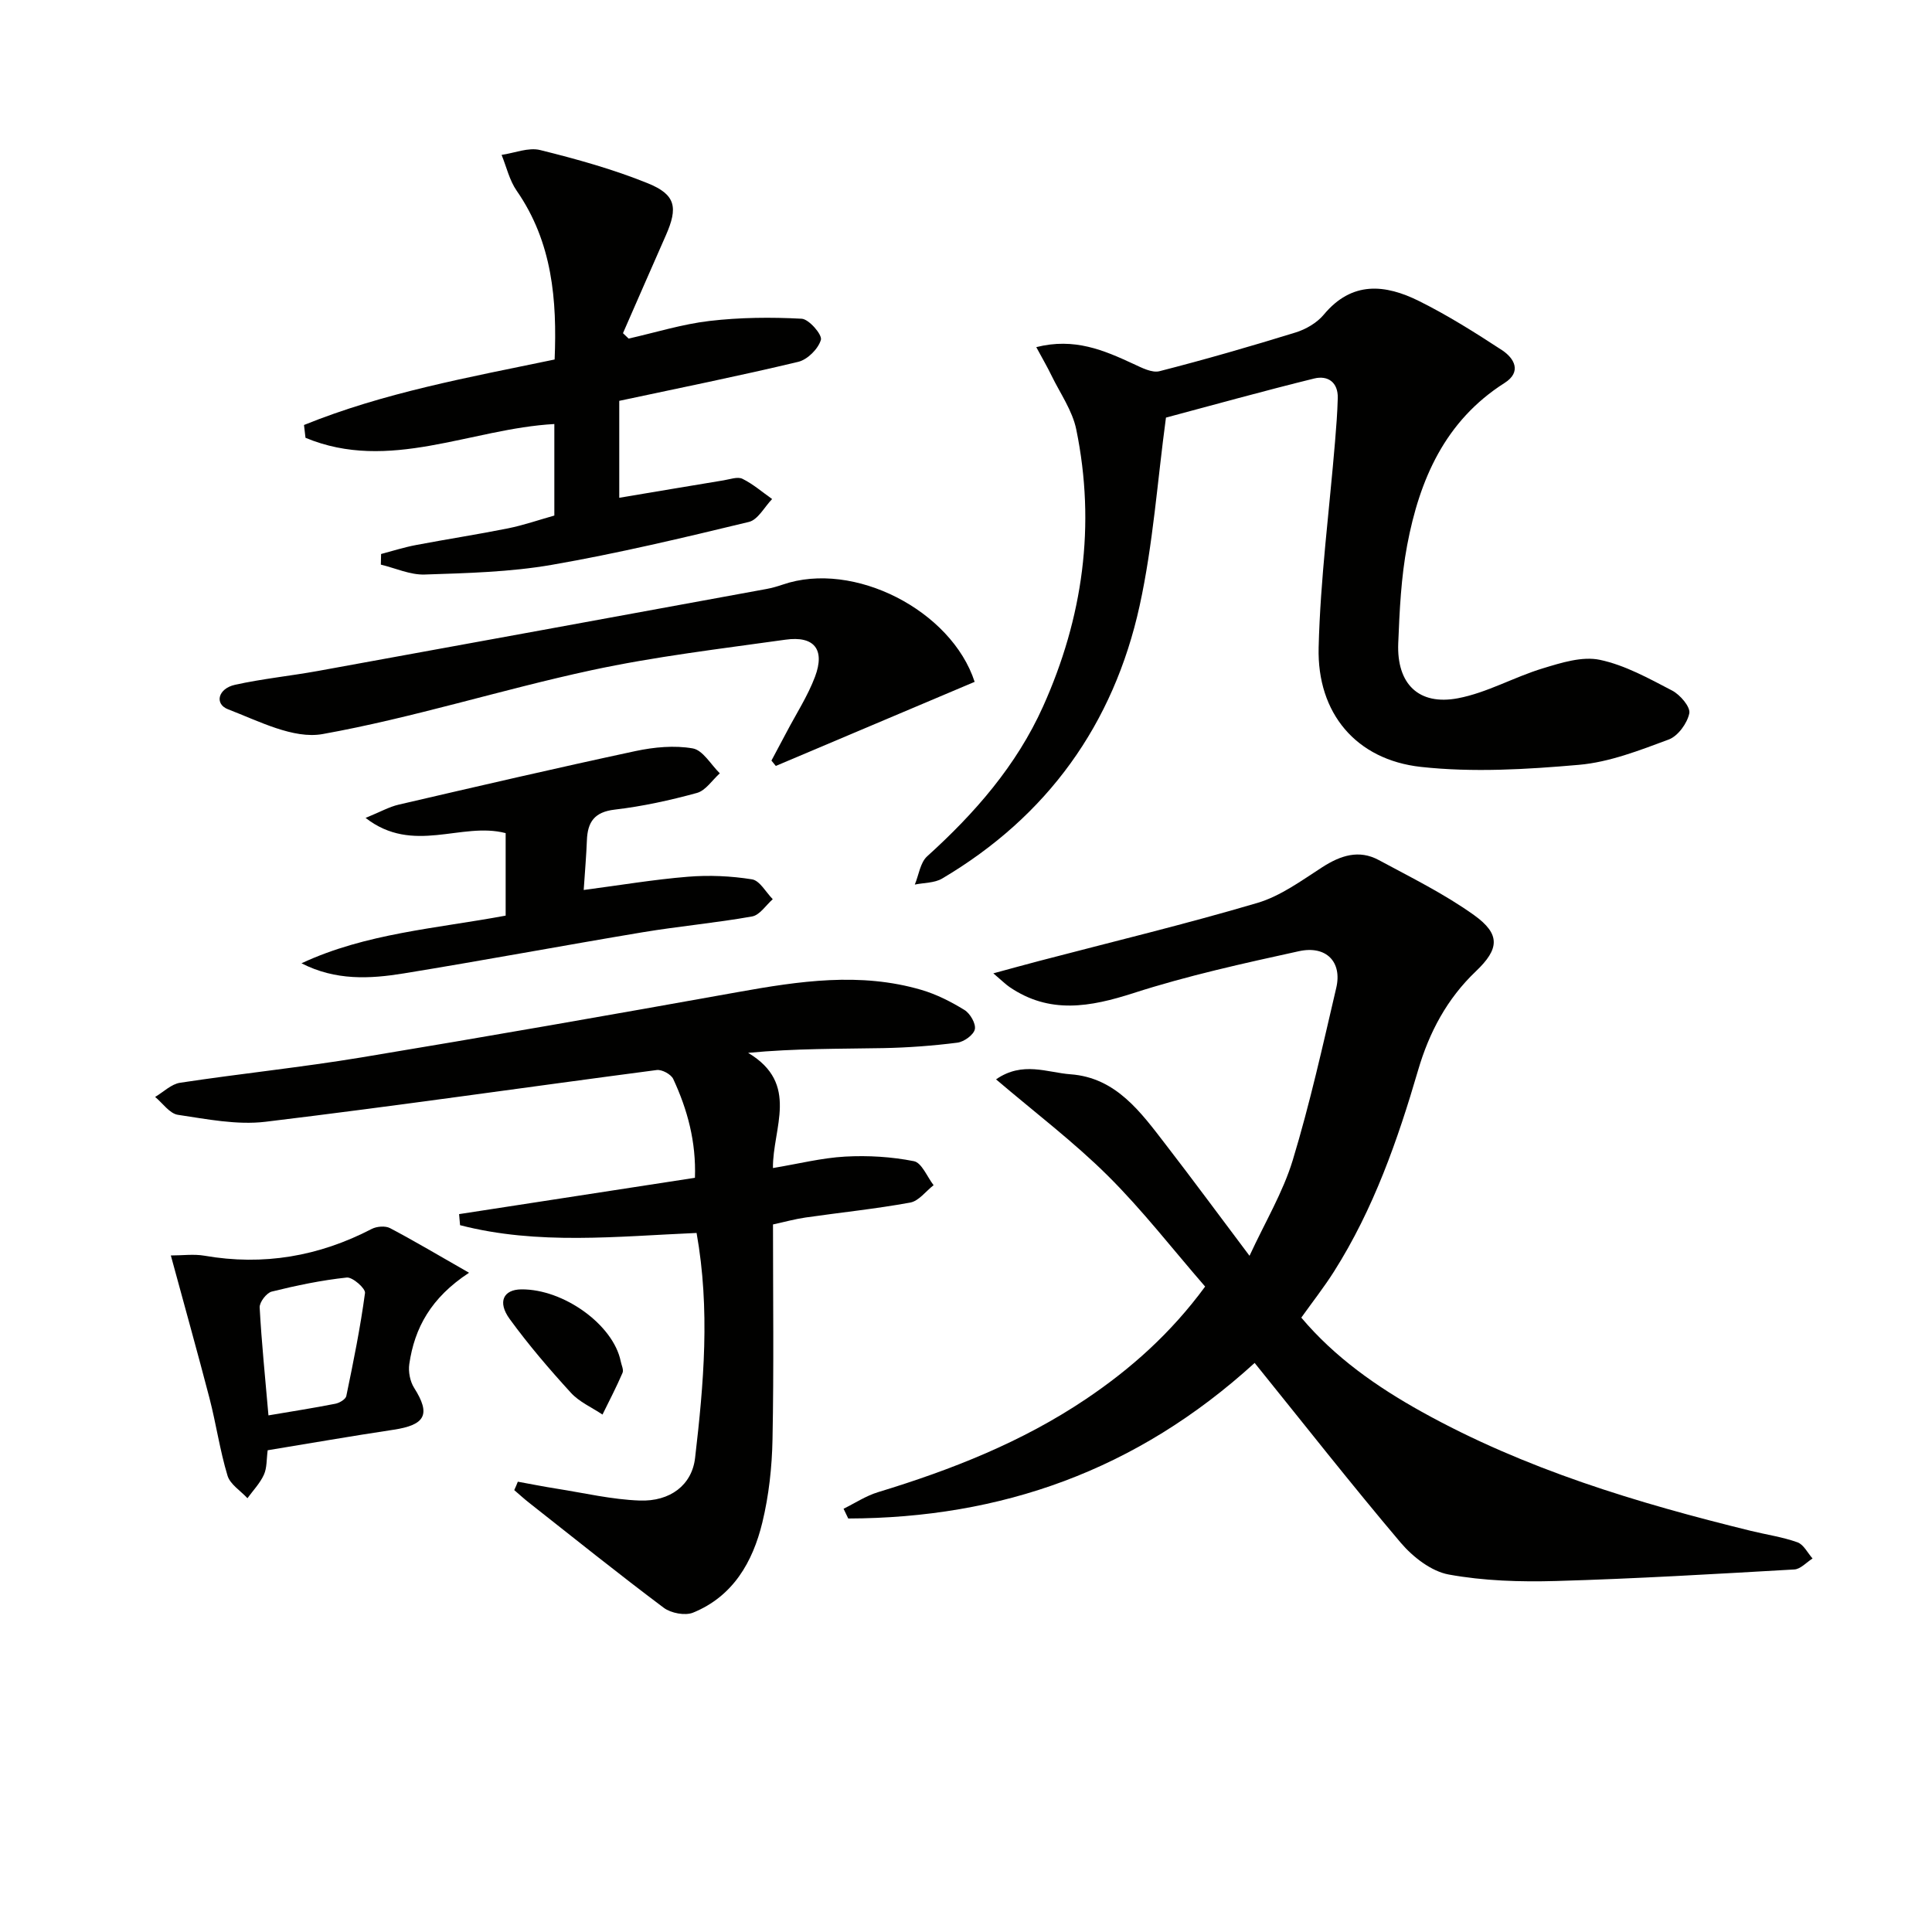
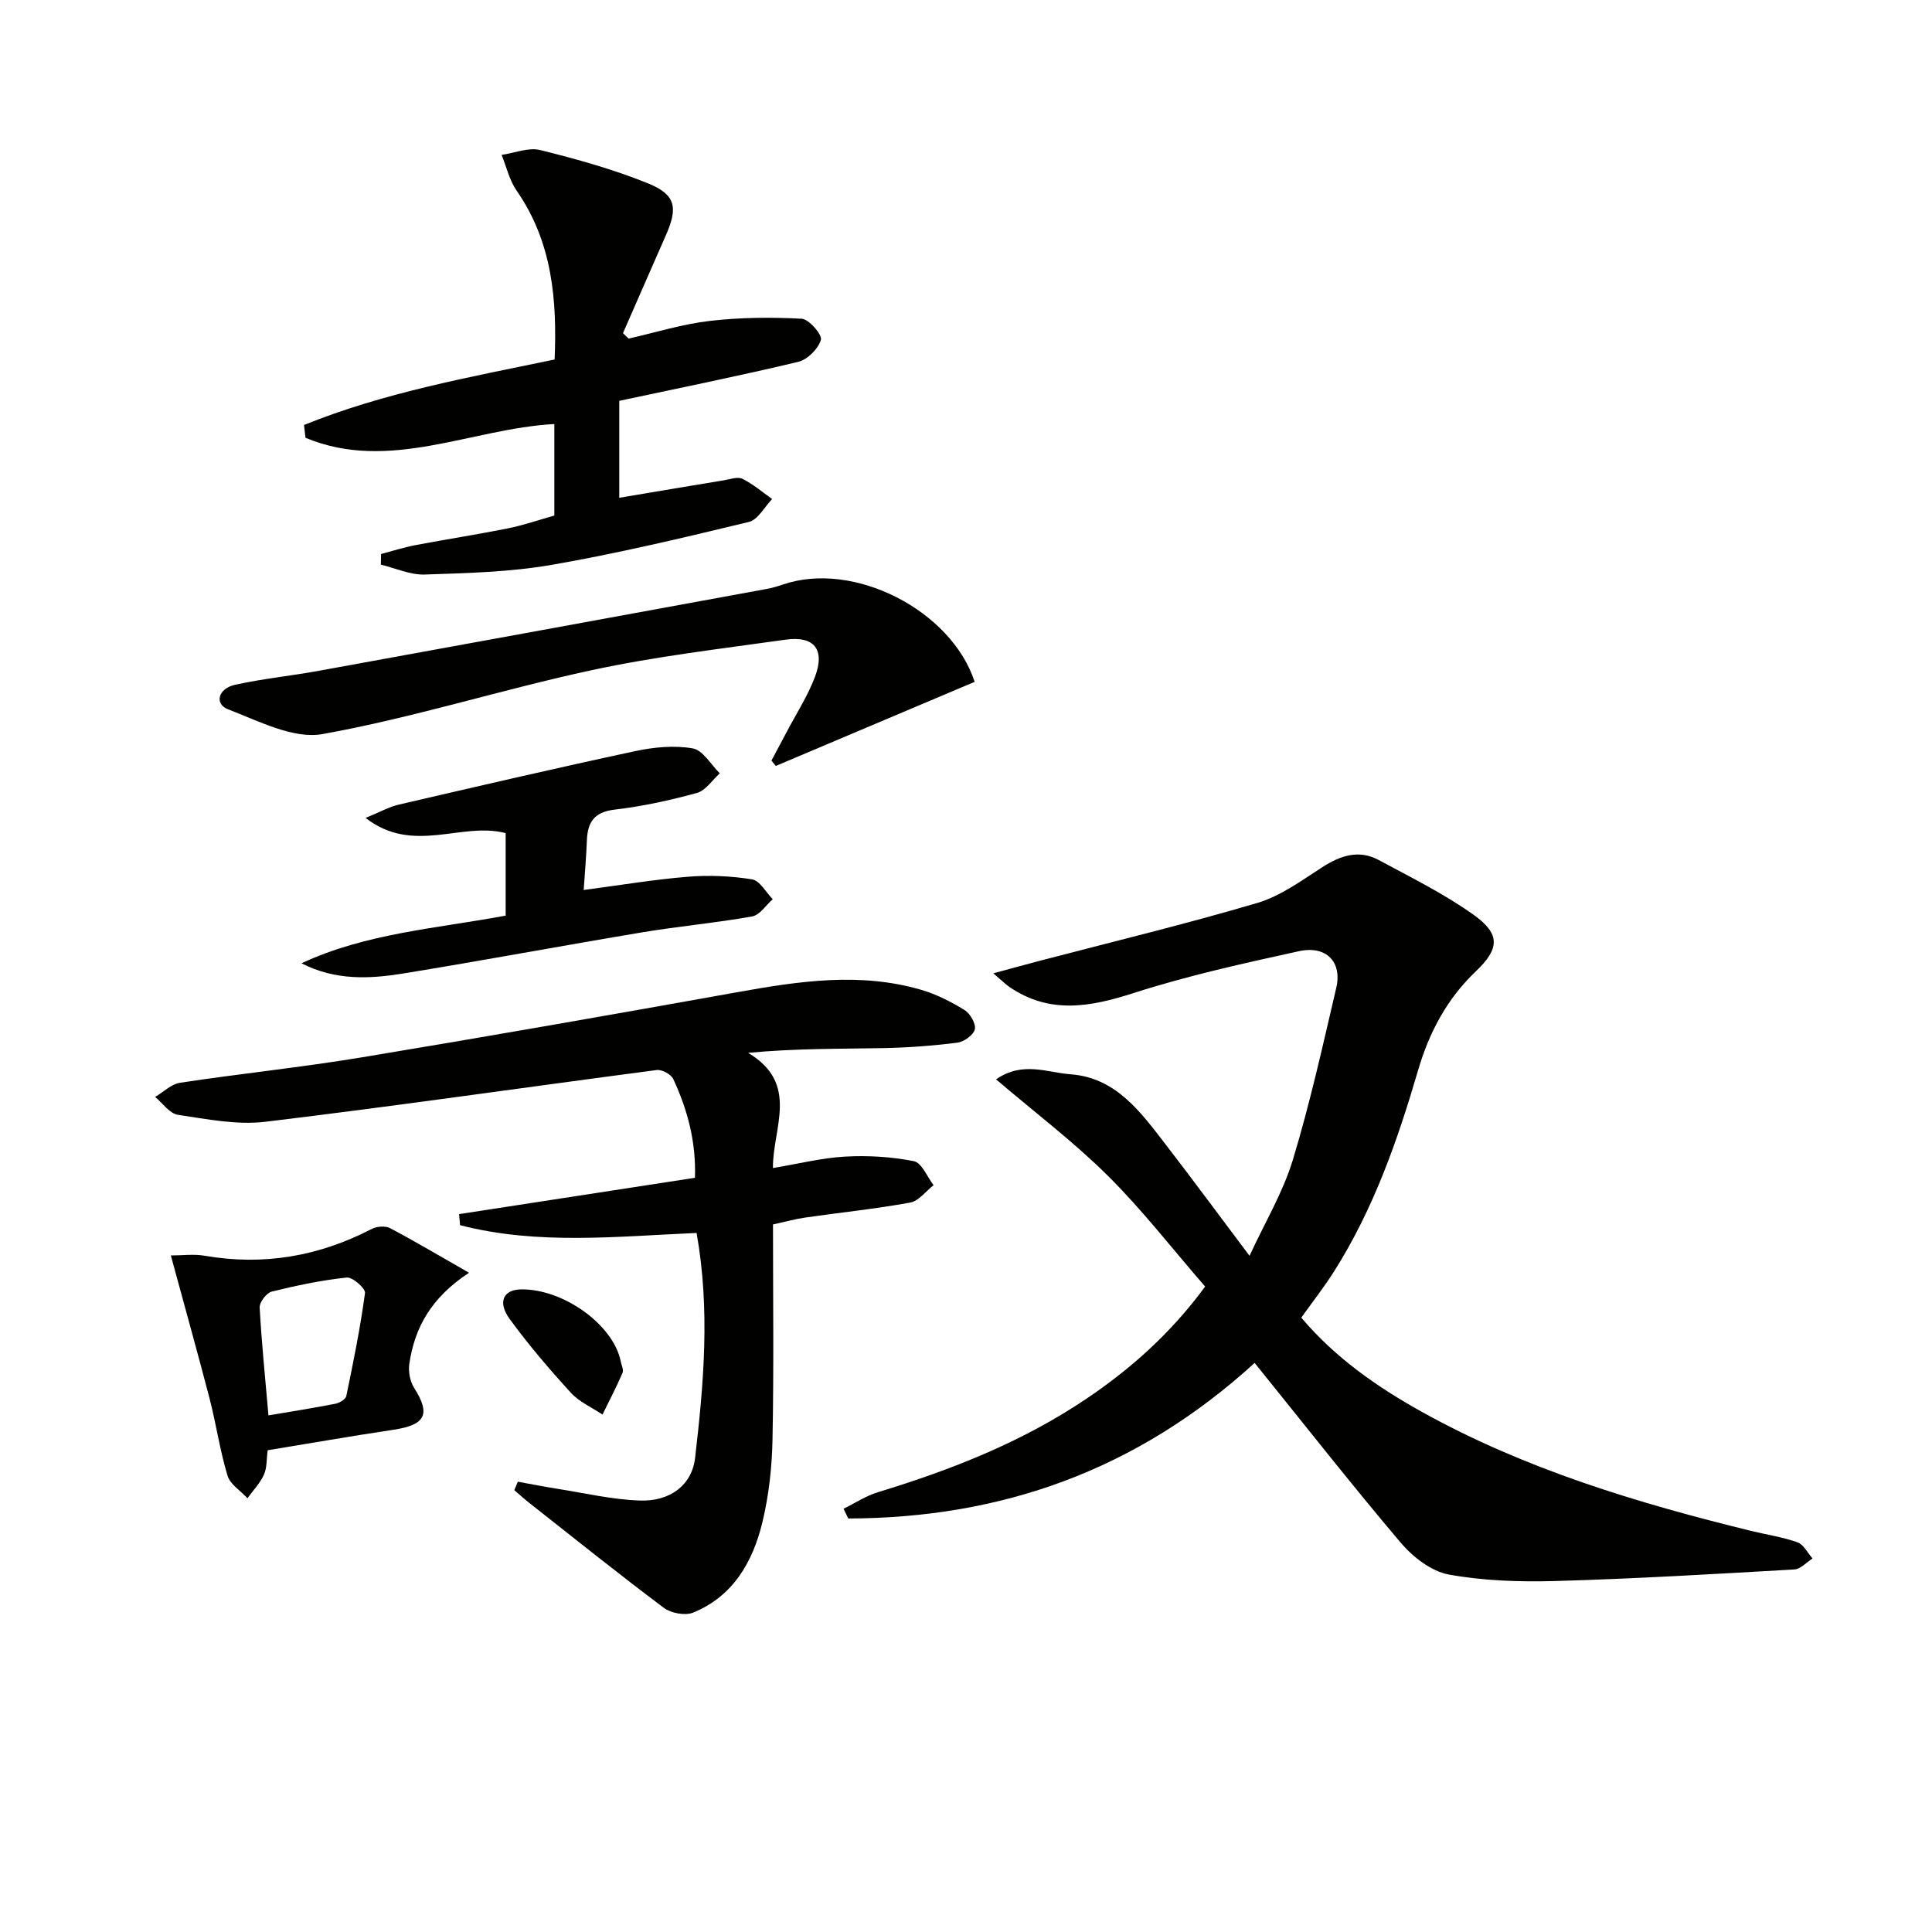
<svg xmlns="http://www.w3.org/2000/svg" enable-background="new 0 0 400 400" viewBox="0 0 400 400">
  <g fill="#010100">
    <path d="m259.76 282.18c-24.52 22.36-52.57 32.12-84.14 32.21-.32-.67-.64-1.35-.97-2.02 2.38-1.17 4.65-2.68 7.16-3.44 15.18-4.62 29.82-10.38 43.05-19.29 9.3-6.26 17.57-13.63 24.65-23.27-6.76-7.78-12.98-15.83-20.14-22.94-7.07-7.02-15.09-13.09-23.15-19.96 5.49-3.82 10.62-1.4 15.42-1.05 9.47.69 14.58 7.9 19.78 14.64 5.56 7.2 10.95 14.53 17.28 22.94 3.22-6.97 6.92-13.13 8.95-19.8 3.56-11.73 6.22-23.74 9.01-35.69 1.25-5.36-2.08-8.82-7.75-7.57-11.49 2.52-23.04 5.06-34.21 8.66-9 2.9-17.38 4.42-25.69-1.25-.78-.53-1.46-1.22-3.35-2.83 3.84-1.04 6.67-1.83 9.51-2.57 15.07-3.95 30.23-7.6 45.16-12.01 4.8-1.42 9.14-4.63 13.44-7.4 3.78-2.43 7.58-3.69 11.68-1.48 6.69 3.61 13.58 7 19.73 11.4 5.52 3.96 5.25 7.01.37 11.65-5.97 5.68-9.66 12.65-11.94 20.44-4.25 14.55-9.24 28.79-17.41 41.69-2.04 3.22-4.4 6.23-6.78 9.56 6.93 8.22 15.6 14.31 24.96 19.51 21.38 11.88 44.55 18.85 68.13 24.64 3.22.79 6.54 1.26 9.64 2.37 1.28.46 2.1 2.2 3.12 3.35-1.26.79-2.48 2.2-3.78 2.27-16.44.94-32.88 1.92-49.33 2.39-7.4.21-14.95-.02-22.2-1.34-3.63-.66-7.44-3.63-9.95-6.58-10.22-12.07-19.97-24.5-30.25-37.23z" />
-     <path d="m241.4 86.46c-1.77 13.06-2.66 26.21-5.45 38.94-5.39 24.54-19.09 43.61-40.9 56.5-1.58.93-3.76.85-5.65 1.24.83-1.98 1.12-4.55 2.56-5.85 9.86-8.92 18.48-18.77 23.98-30.99 8.27-18.38 10.96-37.56 6.89-57.38-.8-3.92-3.34-7.49-5.14-11.19-.83-1.72-1.8-3.38-3.14-5.86 7.89-2 14.01.64 20.15 3.49 1.69.78 3.8 1.89 5.37 1.49 9.45-2.42 18.83-5.13 28.15-8.01 2.15-.66 4.44-2 5.85-3.69 5.84-7.03 12.75-6.3 19.75-2.81 5.93 2.95 11.58 6.51 17.13 10.14 2.6 1.7 4.15 4.53.55 6.81-12.36 7.86-17.6 20.03-20.16 33.58-1.26 6.66-1.58 13.53-1.85 20.33-.33 8.37 4.21 12.9 12.34 11.37 6.04-1.14 11.65-4.4 17.61-6.2 3.81-1.16 8.13-2.53 11.79-1.76 5.22 1.1 10.16 3.86 14.98 6.37 1.66.87 3.81 3.39 3.54 4.71-.42 2.06-2.35 4.71-4.26 5.42-6.03 2.24-12.27 4.69-18.59 5.24-10.85.95-21.94 1.61-32.71.43-13.43-1.48-21.52-11.13-21.18-24.71.35-14.24 2.22-28.45 3.4-42.68.25-2.98.48-5.97.56-8.96.09-3.29-2.06-4.75-4.86-4.07-10.59 2.61-21.09 5.53-30.71 8.1z" />
    <path d="m107.21 306.77c2.67.48 5.34 1.02 8.02 1.44 5.72.9 11.43 2.25 17.18 2.46 6.37.24 10.85-3.23 11.5-8.82 1.79-15.35 3.14-30.74.31-46.58-16.39.7-32.86 2.56-48.97-1.61-.07-.76-.13-1.53-.2-2.29 16.17-2.49 32.35-4.98 48.83-7.52.26-7.48-1.55-14.12-4.49-20.45-.45-.98-2.35-2.01-3.43-1.86-27 3.54-53.95 7.45-80.99 10.71-5.92.71-12.14-.55-18.14-1.44-1.71-.26-3.15-2.41-4.71-3.7 1.72-1.02 3.35-2.67 5.18-2.94 12.48-1.89 25.05-3.18 37.5-5.24 26.03-4.31 52.01-8.87 77.98-13.53 12.67-2.27 25.3-4.17 37.97-.46 3.13.92 6.15 2.45 8.94 4.17 1.17.72 2.39 2.83 2.14 3.99s-2.23 2.59-3.6 2.77c-5.09.65-10.24 1.03-15.37 1.13-9.06.17-18.13.05-27.97.98 10.75 6.4 5.05 15.59 5.14 23.85 5.3-.88 10.1-2.1 14.96-2.37 4.73-.26 9.59.03 14.22.95 1.63.32 2.74 3.24 4.08 4.97-1.61 1.25-3.07 3.28-4.84 3.6-7.17 1.31-14.44 2.05-21.66 3.09-2.11.3-4.19.88-6.75 1.44 0 14.88.19 29.68-.1 44.47-.11 5.77-.75 11.65-2.11 17.25-1.98 8.16-6.06 15.28-14.34 18.65-1.65.67-4.57.11-6.06-1-9.4-7.05-18.57-14.41-27.8-21.68-1.09-.85-2.11-1.79-3.16-2.69.27-.57.51-1.16.74-1.74z" />
    <path d="m78.9 114.7c2.39-.63 4.76-1.39 7.19-1.85 6.35-1.21 12.75-2.19 19.09-3.46 3.22-.65 6.35-1.74 9.59-2.65 0-6.55 0-12.84 0-18.95-17.32.96-34.21 10.07-51.52 2.85-.1-.88-.21-1.77-.31-2.65 16.5-6.69 34-9.84 51.89-13.56.5-12.26-.43-24.24-7.87-34.96-1.49-2.15-2.1-4.92-3.11-7.4 2.68-.39 5.57-1.61 8-1 7.54 1.87 15.1 3.97 22.28 6.88 5.81 2.35 6.26 5.03 3.73 10.77-2.98 6.74-5.92 13.51-8.88 20.26.39.37.78.75 1.17 1.12 5.58-1.26 11.1-2.99 16.74-3.65 6.31-.74 12.75-.8 19.09-.46 1.5.08 4.28 3.3 3.98 4.36-.53 1.86-2.77 4.1-4.68 4.56-12.25 2.93-24.6 5.42-37.07 8.08v20.07c7.28-1.22 14.43-2.43 21.6-3.61 1.31-.21 2.89-.81 3.9-.32 2.2 1.08 4.12 2.76 6.15 4.19-1.59 1.64-2.93 4.29-4.81 4.74-13.55 3.27-27.12 6.51-40.84 8.89-8.62 1.49-17.5 1.71-26.28 2-3 .1-6.05-1.32-9.08-2.05.02-.74.04-1.47.05-2.2z" />
    <path d="m201.79 141.17c-13.76 5.82-27.47 11.61-41.17 17.41-.3-.37-.6-.74-.9-1.11 1.04-1.95 2.09-3.9 3.12-5.86 2-3.82 4.39-7.49 5.9-11.5 2.12-5.65-.16-8.51-6.12-7.67-13.45 1.89-26.99 3.48-40.24 6.34-18.61 4.01-36.87 9.84-55.58 13.2-6.06 1.09-13.24-2.7-19.57-5.12-2.88-1.1-2.1-4.3 1.42-5.08 5.65-1.25 11.45-1.83 17.15-2.86 30.98-5.63 61.94-11.3 92.91-16.98 1.14-.21 2.26-.54 3.36-.91 14.68-5.05 34.91 5.35 39.72 20.14z" />
    <path d="m62.42 199.44c13.33-6.23 27.94-7.2 42.27-9.87 0-5.88 0-11.47 0-17.08-9.18-2.41-19.12 4.52-29-3.15 3.06-1.25 4.9-2.3 6.86-2.75 16.32-3.79 32.64-7.58 49.02-11.09 3.85-.82 8.04-1.22 11.86-.55 2.1.37 3.75 3.35 5.6 5.16-1.57 1.4-2.92 3.56-4.74 4.06-5.57 1.53-11.28 2.78-17.01 3.45-4.23.49-5.63 2.58-5.77 6.37-.12 3.12-.39 6.24-.66 10.27 7.56-.99 14.53-2.17 21.56-2.74 4.4-.36 8.94-.16 13.29.54 1.61.26 2.87 2.67 4.29 4.11-1.41 1.24-2.68 3.28-4.27 3.57-7.5 1.34-15.12 2.02-22.64 3.27-16.53 2.76-33 5.84-49.53 8.53-6.97 1.13-14.06 1.52-21.13-2.1z" />
    <path d="m35.37 259.93c2.43 0 4.75-.33 6.95.05 12.21 2.12 23.69.14 34.64-5.54 1.04-.54 2.81-.68 3.79-.17 5.17 2.73 10.2 5.72 16.36 9.24-7.9 5.18-11.28 11.43-12.37 18.9-.23 1.58.15 3.59 1 4.93 3.47 5.48 2.38 7.68-4.31 8.68-8.66 1.3-17.29 2.81-26.01 4.24-.25 1.85-.13 3.63-.78 5.06-.8 1.77-2.24 3.26-3.41 4.87-1.42-1.55-3.59-2.87-4.13-4.69-1.58-5.23-2.35-10.69-3.72-15.99-2.48-9.52-5.14-19.01-8.01-29.58zm20.21 33.11c4.77-.81 9.33-1.52 13.85-2.41.86-.17 2.13-.92 2.27-1.6 1.47-7.08 2.91-14.18 3.87-21.33.13-.94-2.58-3.33-3.78-3.2-5.23.56-10.42 1.64-15.53 2.91-1.08.27-2.55 2.19-2.5 3.28.39 7.24 1.14 14.45 1.82 22.35z" />
    <path d="m107.94 266.95c8.77-.08 19.04 7.34 20.57 14.88.16.81.65 1.77.38 2.4-1.26 2.93-2.74 5.77-4.15 8.64-2.21-1.48-4.81-2.61-6.55-4.52-4.46-4.88-8.78-9.93-12.67-15.27-2.58-3.55-1.28-6.1 2.42-6.13z" />
  </g>
</svg>